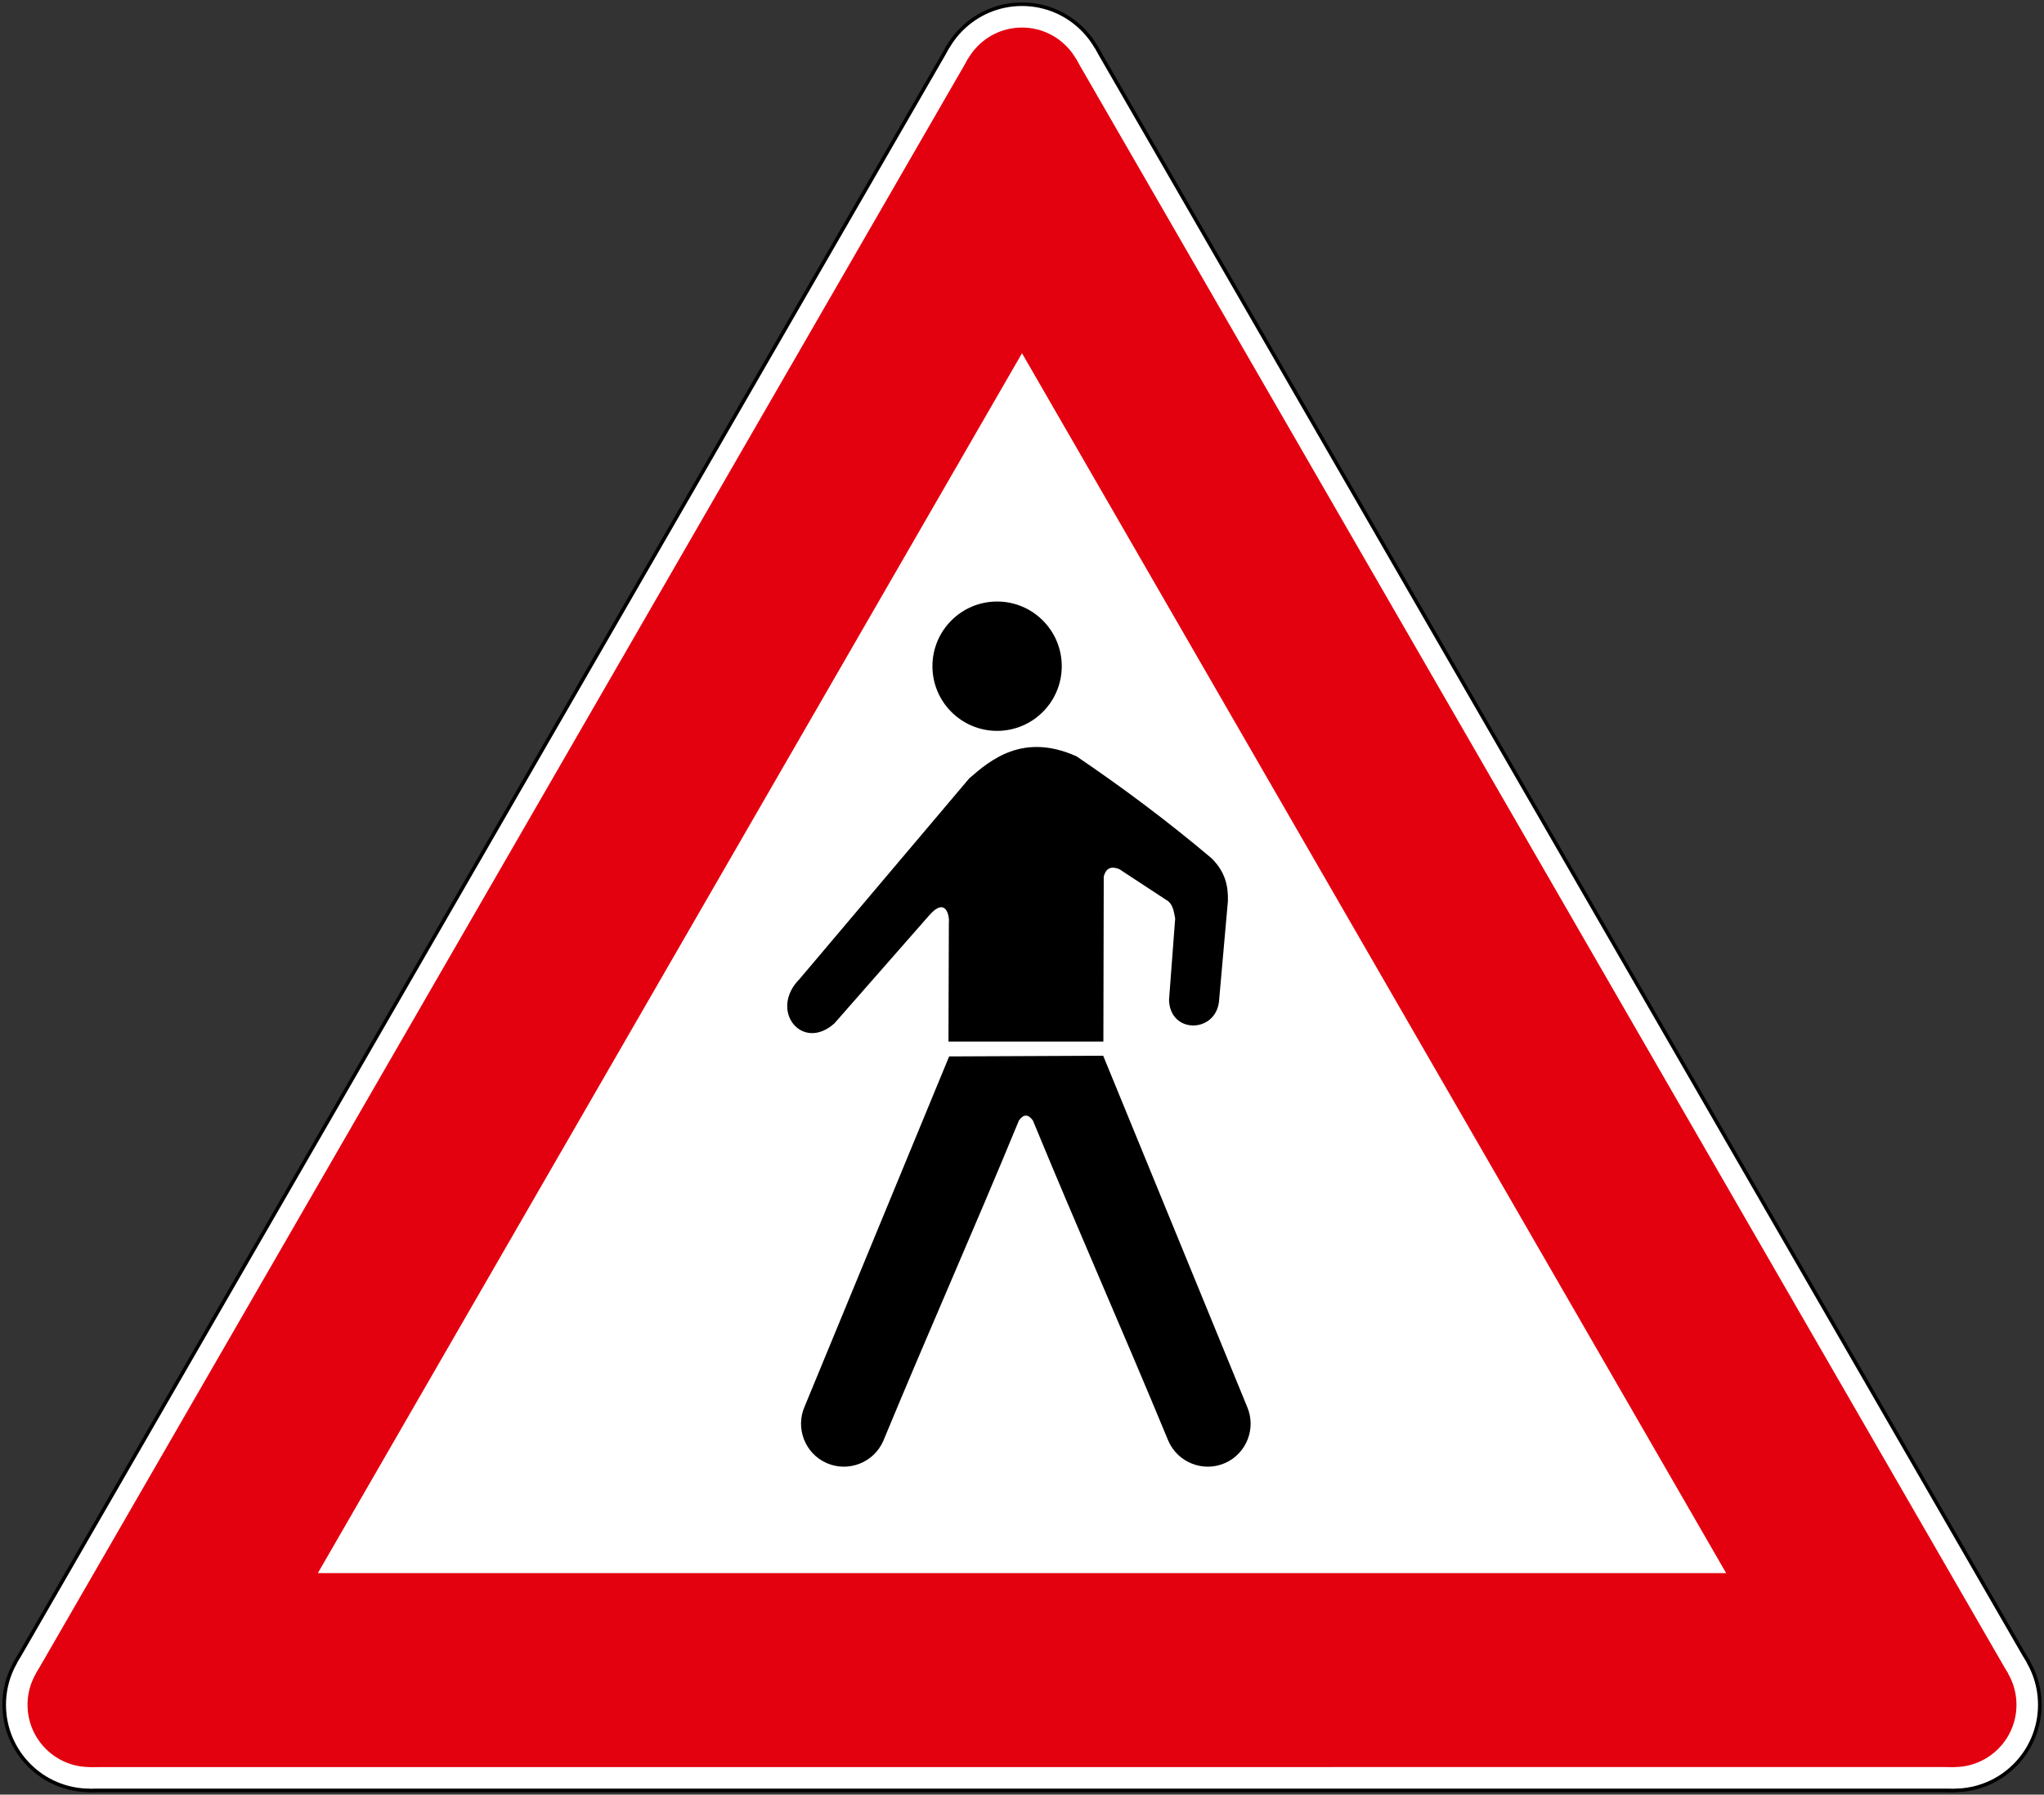
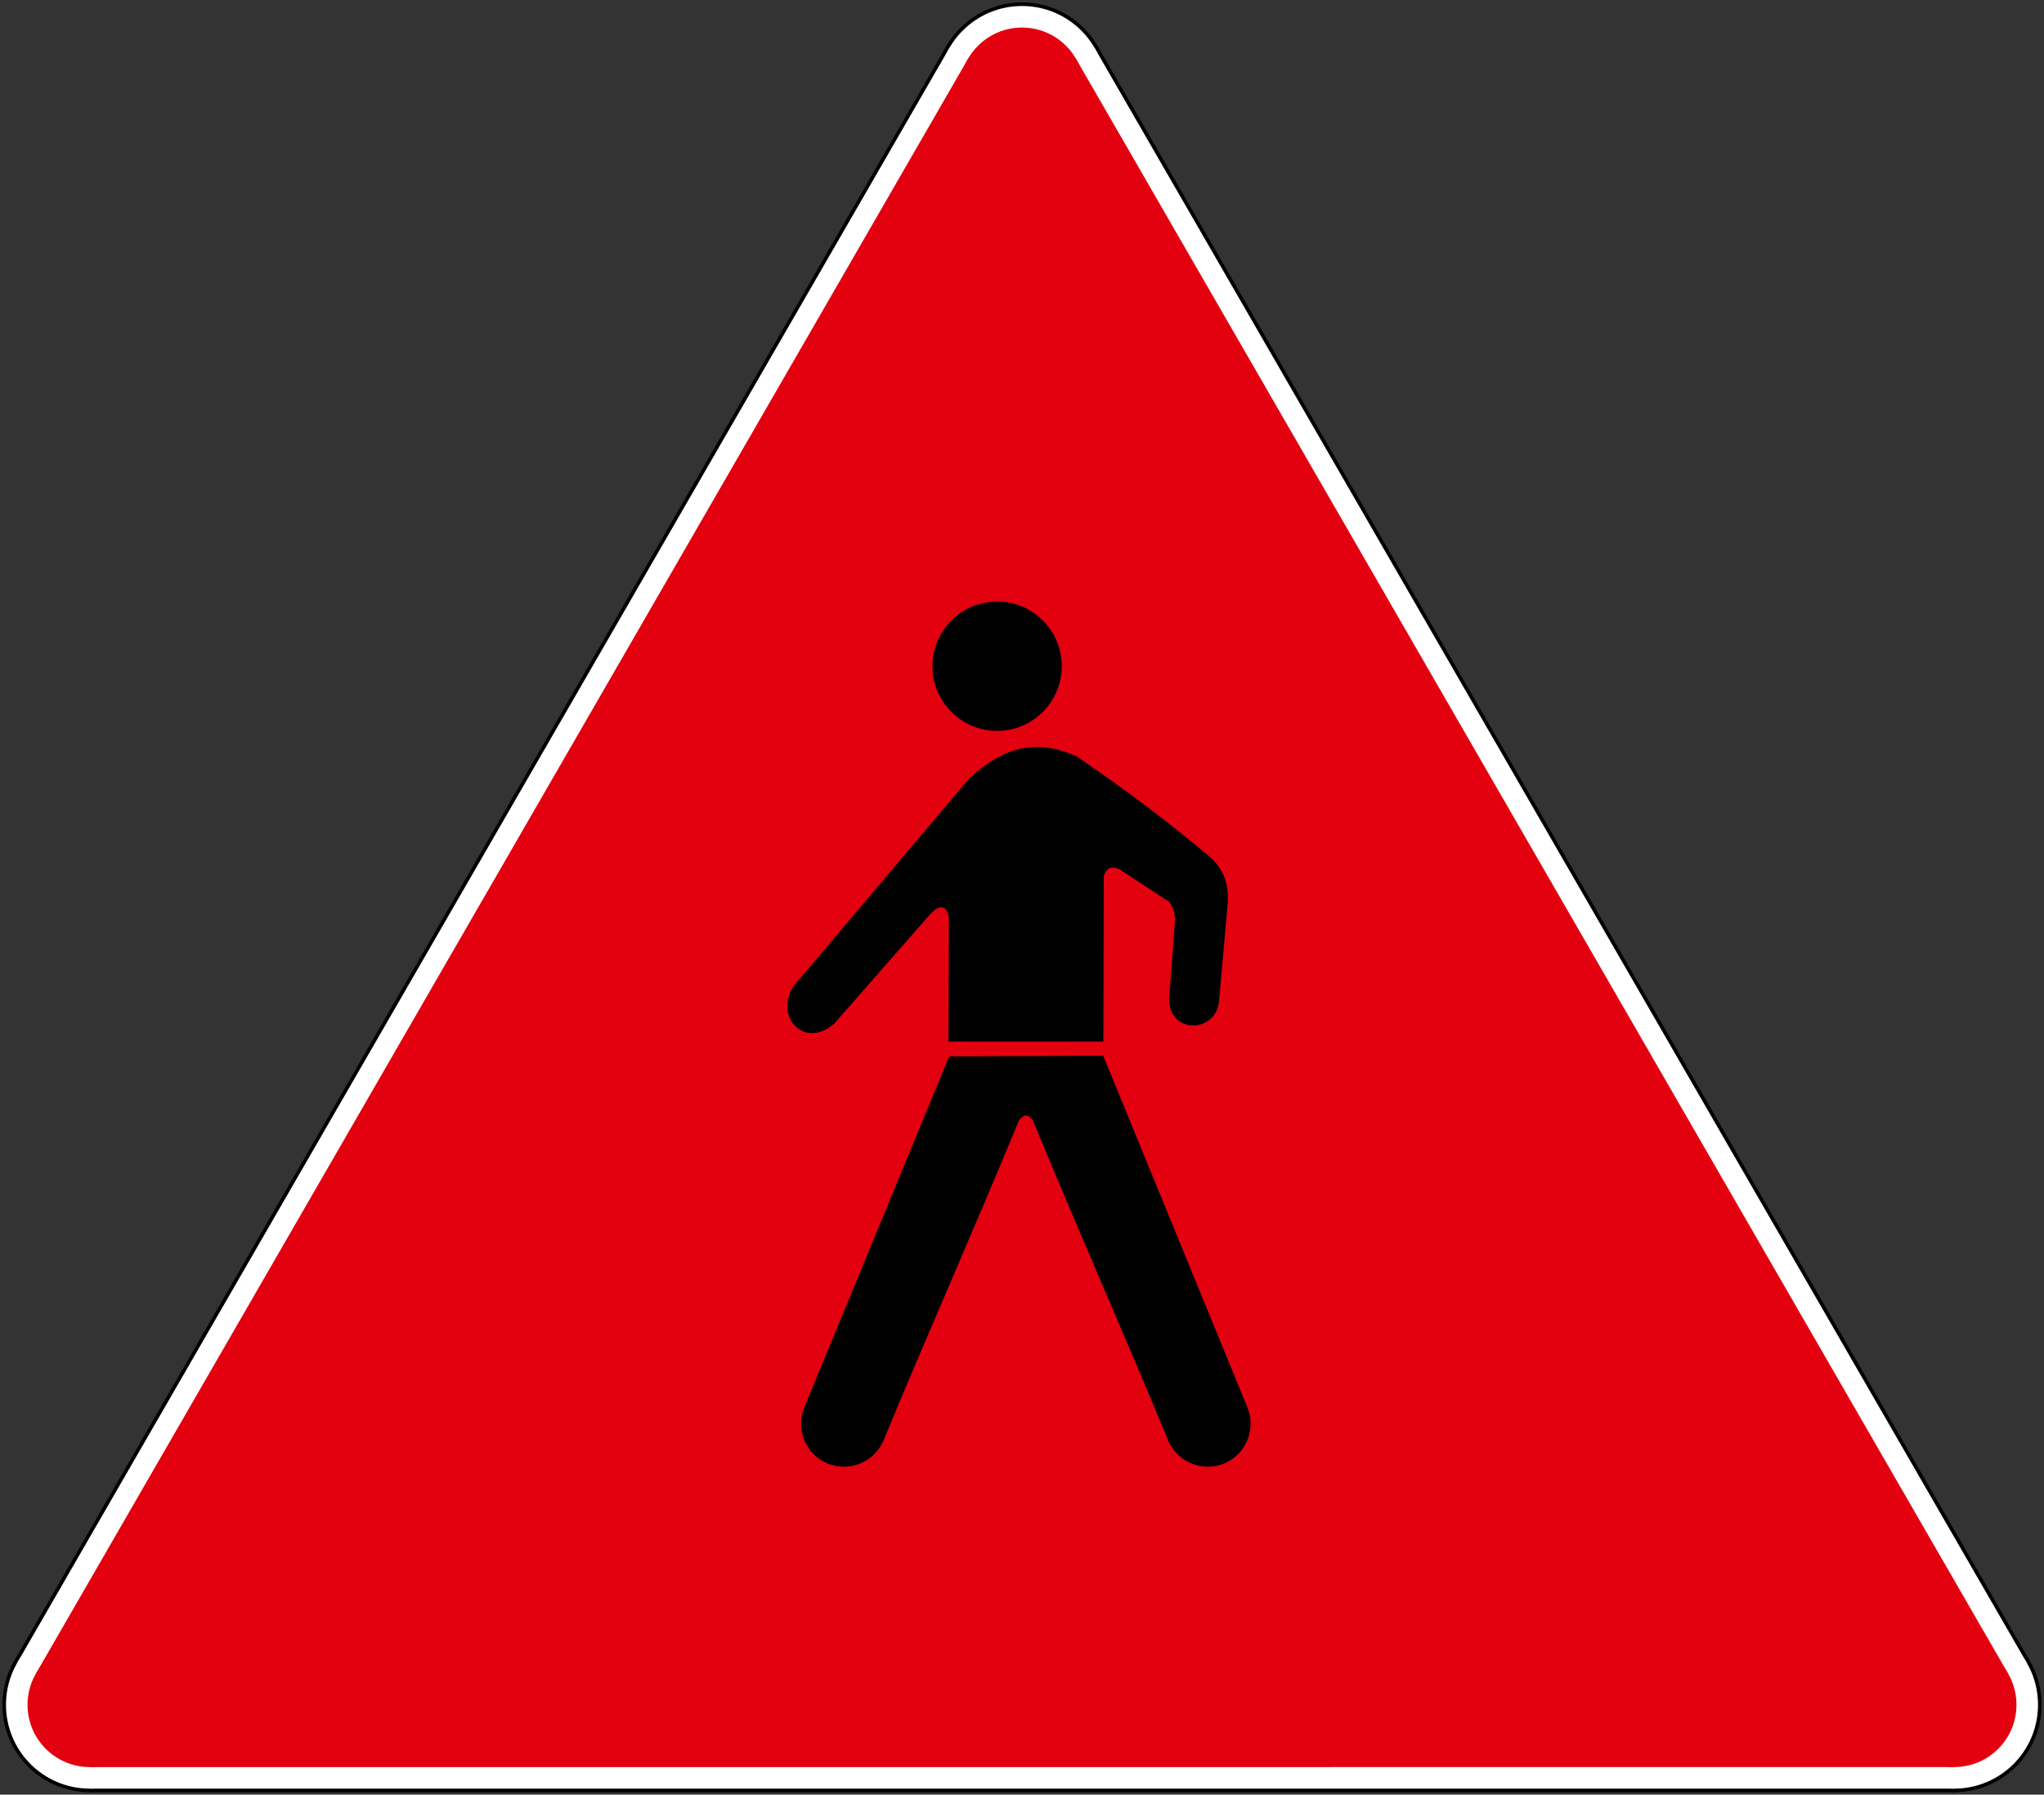
<svg xmlns="http://www.w3.org/2000/svg" xmlns:ns1="http://sodipodi.sourceforge.net/DTD/sodipodi-0.dtd" xmlns:ns2="http://www.inkscape.org/namespaces/inkscape" width="853.758" height="749.44" fill-rule="evenodd" version="1.1" id="svg40" ns1:docname="HR_road_sign_A14.svg" ns2:version="1.1.2 (b8e25be833, 2022-02-05)">
  <rect width="100%" height="100%" fill="#333333" stroke="none" />
  <defs id="defs44" />
  <ns1:namedview id="namedview42" pagecolor="#ffffff" bordercolor="#666666" borderopacity="1.0" ns2:pageshadow="2" ns2:pageopacity="0.0" ns2:pagecheckerboard="0" showgrid="false" ns2:snap-intersection-paths="false" ns2:object-paths="false" ns2:snap-smooth-nodes="false" ns2:snap-bbox="false" ns2:snap-bbox-edge-midpoints="false" ns2:bbox-nodes="false" showguides="true" ns2:guide-bbox="true" ns2:zoom="0.5" ns2:cx="803" ns2:cy="365" ns2:window-width="1920" ns2:window-height="1001" ns2:window-x="-9" ns2:window-y="-9" ns2:window-maximized="1" ns2:current-layer="svg40" ns2:snap-bbox-midpoints="false" />
  <path d="m37.5 748.432-31.61-54.75L395.269 19.258h63.22l389.379 674.424-31.61 54.75" id="path2" />
  <circle cx="37.5" cy="711.932" r="36.5" id="circle4" />
  <circle cx="426.879" cy="37.508" r="36.5" id="circle6" />
  <circle cx="816.258" cy="711.932" r="36.5" id="circle8" />
  <path fill="#fff" d="m37.5 746.932-30.311-52.5L396.568 20.008h60.622l389.379 674.424-30.311 52.5" id="path10" />
  <circle cx="37.5" cy="711.932" r="35" fill="#fff" id="circle12" />
  <circle cx="426.879" cy="37.508" r="35" fill="#fff" id="circle14" />
  <circle cx="816.258" cy="711.932" r="35" fill="#fff" id="circle16" />
  <path fill="#e3000f" d="m37.5 737.932-22.517-39L404.362 24.508h45.034l389.379 674.424-22.517 39" id="path18" />
  <circle cx="37.5" cy="711.932" r="26" fill="#e3000f" id="circle20" />
  <circle cx="426.879" cy="37.508" r="26" fill="#e3000f" id="circle22" />
  <circle cx="816.258" cy="711.932" r="26" fill="#e3000f" id="circle24" />
-   <path fill="#fff" d="m132.763 656.932 294.116-509.424 294.116 509.424" id="path26" ns2:label="tria26" />
  <path d="m 431.451,467.969 c 19.482,47.242 37.03,86.561 56.568,133.774 3.97,9.063 14.587,13.21 23.638,9.247 9.049,-3.968 13.198,-14.585 9.193,-23.669 l -60.055,-146.441 -64.344,0.286 -60.343,146.156 c -4.007,9.084 0.144,19.701 9.193,23.669 9.051,3.963 19.668,-0.184 23.638,-9.247 19.547,-47.242 37.172,-86.576 56.671,-133.855 1.945,-2.71 3.89,-2.678 5.839,0.081" style="display:inline;fill:#000000;fill-opacity:1;fill-rule:evenodd;stroke:none;stroke-width:1.918" id="path26-0" ns2:label="path28" />
  <path d="m 509.146,418.377 c -1.6,13.141 -20.479,13.442 -20.853,-0.827 l 2.566,-34.006 c -0.612,-3.22 -1.013,-6.232 -3.756,-7.745 -6.529,-4.279 -13.054,-8.56 -19.582,-12.84 -2.935,-1.208 -5.453,-0.886 -6.498,3.1 -0.052,21.177 -0.104,47.722 -0.155,68.899 l -64.706,0.005 0.163,-49.469 c 0.378,-2.992 -1.251,-11.173 -8.152,-3.309 -13.212,15.057 -26.425,30.116 -39.637,45.173 -13.524,12.151 -27.62,-5.482 -14.489,-18.613 l 70.802,-83.707 c 8.879,-7.738 22.564,-19.194 44.822,-9.182 19.806,13.425 38.279,27.294 56.309,42.497 5.931,5.804 7.082,11.873 6.895,18.013 z" style="display:inline;fill:#000000;fill-opacity:1;fill-rule:evenodd;stroke:none;stroke-width:1.918" id="path30" ns2:label="path30" />
  <circle style="display:inline;fill:#000000;fill-opacity:1;stroke-width:10.567;stroke-linecap:round" id="path1540" cx="416.477" cy="278.206" r="27.008" ns2:label="circle32" />
</svg>